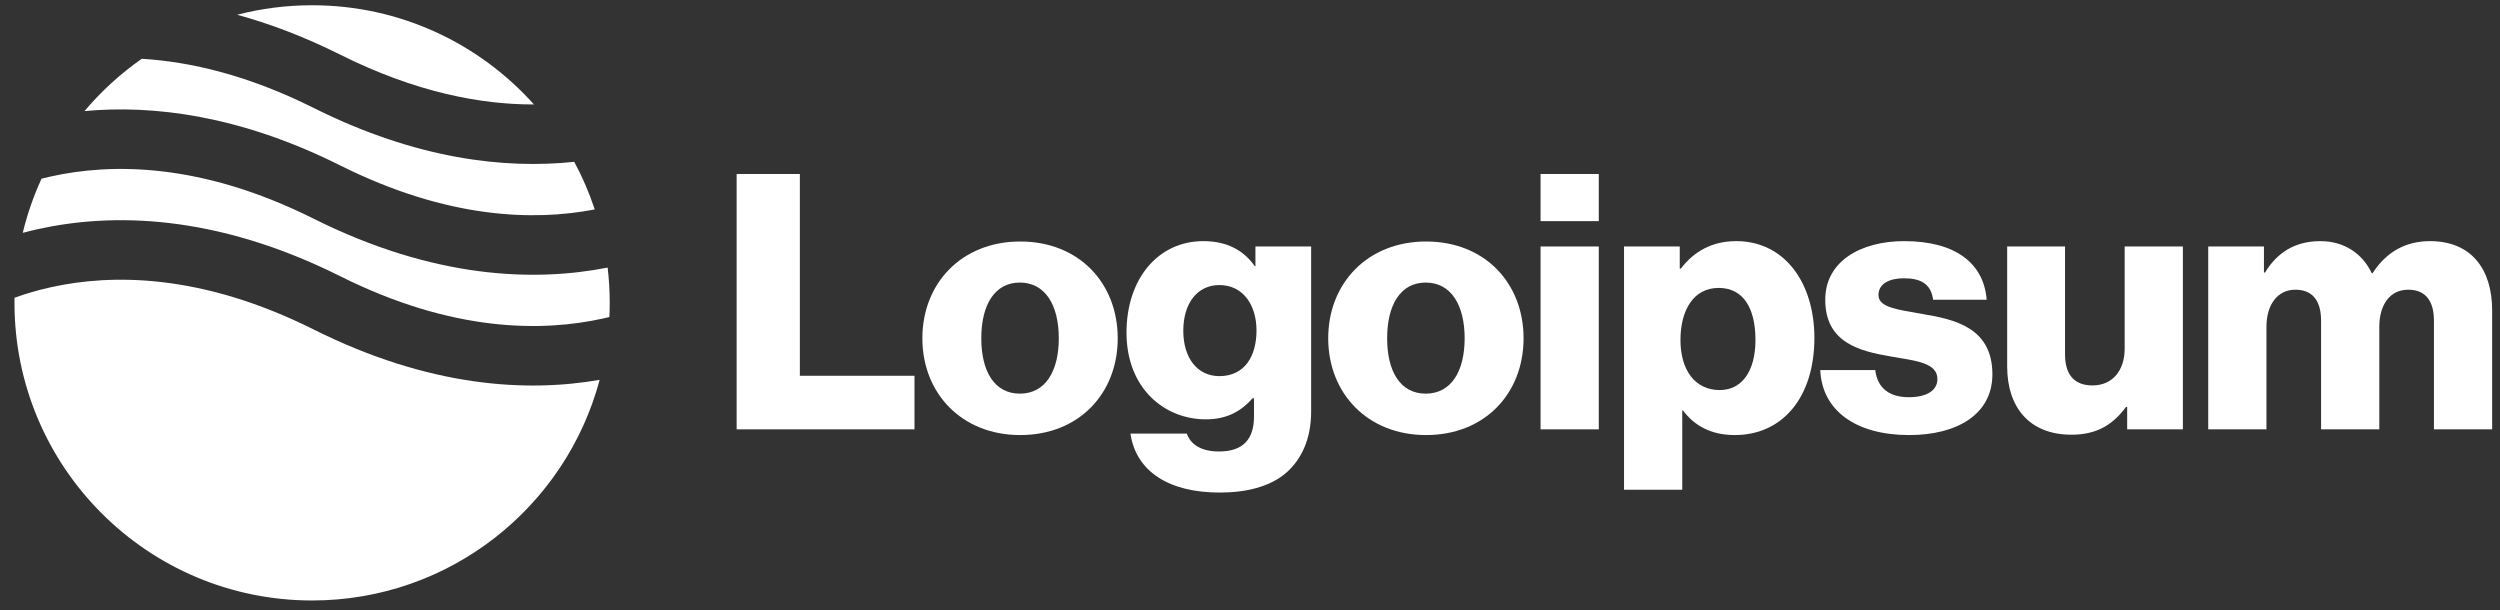
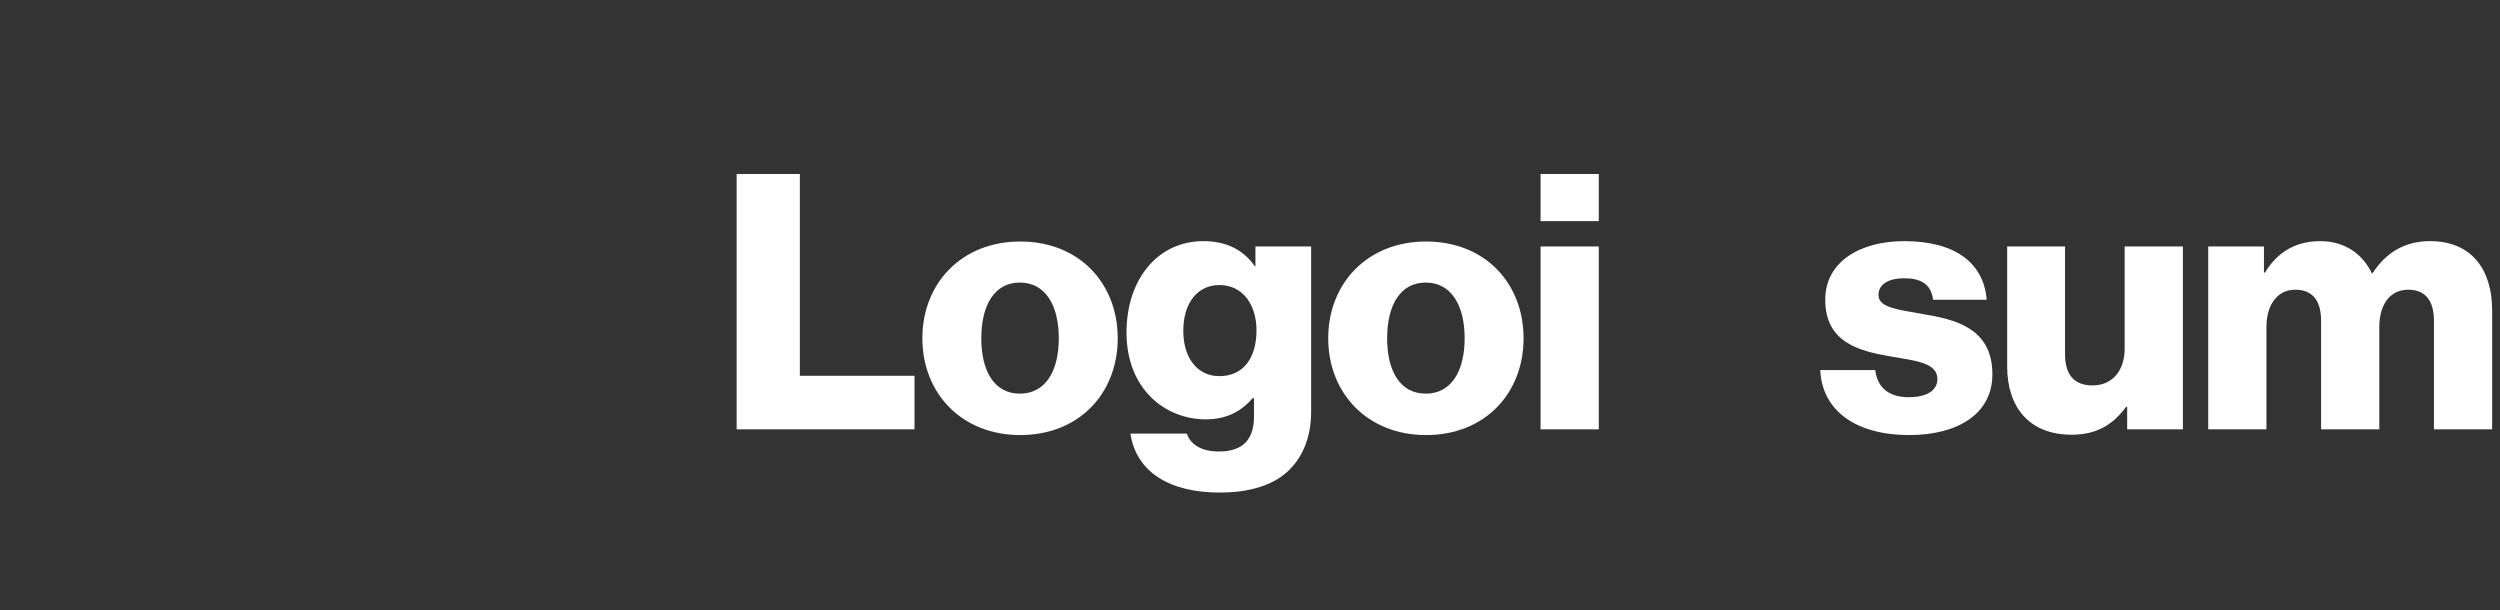
<svg xmlns="http://www.w3.org/2000/svg" width="168" height="41" viewBox="0 0 168 41" fill="none">
  <rect x="0" y="0" width="168" height="41" fill="#333333" stroke="none" />
  <path d="M49.502 28.852H61.454V25.252H53.75V11.692H49.502V28.852Z" fill="white" />
  <path d="M68.535 26.453C66.831 26.453 65.943 24.965 65.943 22.733C65.943 20.5 66.831 18.988 68.535 18.988C70.239 18.988 71.151 20.5 71.151 22.733C71.151 24.965 70.239 26.453 68.535 26.453ZM68.559 29.236C72.519 29.236 75.111 26.428 75.111 22.733C75.111 19.037 72.519 16.229 68.559 16.229C64.623 16.229 61.983 19.037 61.983 22.733C61.983 26.428 64.623 29.236 68.559 29.236Z" fill="white" />
  <path d="M81.965 33.1C83.789 33.1 85.397 32.692 86.477 31.732C87.461 30.844 88.109 29.5 88.109 27.652V16.564H84.365V17.884H84.317C83.597 16.852 82.493 16.204 80.861 16.204C77.813 16.204 75.701 18.748 75.701 22.348C75.701 26.116 78.269 28.18 81.029 28.18C82.517 28.18 83.453 27.58 84.173 26.764H84.269V27.988C84.269 29.476 83.573 30.34 81.917 30.34C80.621 30.34 79.973 29.788 79.757 29.14H75.965C76.349 31.708 78.581 33.1 81.965 33.1ZM81.941 25.276C80.477 25.276 79.517 24.076 79.517 22.228C79.517 20.356 80.477 19.156 81.941 19.156C83.573 19.156 84.437 20.548 84.437 22.204C84.437 23.932 83.645 25.276 81.941 25.276Z" fill="white" />
  <path d="M95.808 26.453C94.104 26.453 93.216 24.965 93.216 22.733C93.216 20.5 94.104 18.988 95.808 18.988C97.512 18.988 98.424 20.5 98.424 22.733C98.424 24.965 97.512 26.453 95.808 26.453ZM95.832 29.236C99.792 29.236 102.384 26.428 102.384 22.733C102.384 19.037 99.792 16.229 95.832 16.229C91.896 16.229 89.256 19.037 89.256 22.733C89.256 26.428 91.896 29.236 95.832 29.236Z" fill="white" />
  <path d="M103.526 28.852H107.438V16.564H103.526V28.852ZM103.526 14.86H107.438V11.692H103.526V14.86Z" fill="white" />
-   <path d="M109.135 32.908H113.047V27.58H113.095C113.863 28.612 114.991 29.236 116.575 29.236C119.791 29.236 121.927 26.692 121.927 22.708C121.927 19.012 119.935 16.204 116.671 16.204C114.991 16.204 113.791 16.948 112.951 18.052H112.879V16.564H109.135V32.908ZM115.567 26.212C113.887 26.212 112.927 24.844 112.927 22.852C112.927 20.86 113.791 19.348 115.495 19.348C117.175 19.348 117.967 20.74 117.967 22.852C117.967 24.94 117.055 26.212 115.567 26.212Z" fill="white" />
  <path d="M128.297 29.236C131.513 29.236 133.889 27.844 133.889 25.156C133.889 22.012 131.345 21.46 129.185 21.1C127.625 20.812 126.233 20.692 126.233 19.828C126.233 19.06 126.977 18.7 127.937 18.7C129.017 18.7 129.761 19.036 129.905 20.14H133.505C133.313 17.716 131.441 16.204 127.961 16.204C125.057 16.204 122.657 17.548 122.657 20.14C122.657 23.02 124.937 23.596 127.073 23.956C128.705 24.244 130.193 24.364 130.193 25.468C130.193 26.26 129.449 26.692 128.273 26.692C126.977 26.692 126.161 26.092 126.017 24.868H122.321C122.441 27.58 124.697 29.236 128.297 29.236Z" fill="white" />
  <path d="M139.202 29.212C140.906 29.212 141.986 28.541 142.874 27.34H142.946V28.852H146.69V16.564H142.778V23.428C142.778 24.892 141.962 25.901 140.618 25.901C139.37 25.901 138.77 25.157 138.77 23.812V16.564H134.882V24.628C134.882 27.364 136.37 29.212 139.202 29.212Z" fill="white" />
  <path d="M148.393 28.852H152.305V21.964C152.305 20.5 153.025 19.468 154.249 19.468C155.425 19.468 155.977 20.236 155.977 21.556V28.852H159.889V21.964C159.889 20.5 160.585 19.468 161.833 19.468C163.009 19.468 163.561 20.236 163.561 21.556V28.852H167.473V20.86C167.473 18.1 166.081 16.204 163.297 16.204C161.713 16.204 160.393 16.876 159.433 18.364H159.385C158.761 17.044 157.537 16.204 155.929 16.204C154.153 16.204 152.977 17.044 152.209 18.316H152.137V16.564H148.393V28.852Z" fill="white" />
-   <path fill-rule="evenodd" clip-rule="evenodd" d="M9.525 3.95C8.095 4.951 6.801 6.134 5.678 7.465C10.267 7.039 16.098 7.735 22.867 11.119C30.096 14.733 35.916 14.856 39.967 14.074C39.6 12.961 39.137 11.892 38.589 10.875C33.952 11.364 28.007 10.717 21.078 7.253C16.679 5.053 12.8 4.147 9.525 3.95ZM35.88 7.019C32.218 2.928 26.896 0.353 20.973 0.353C19.233 0.353 17.545 0.575 15.936 0.992C18.116 1.587 20.43 2.457 22.867 3.675C27.94 6.211 32.319 7.028 35.88 7.019ZM40.834 17.981C35.94 18.947 29.181 18.748 21.078 14.697C13.503 10.909 7.473 10.957 3.407 11.861C3.197 11.907 2.992 11.956 2.792 12.007C2.259 13.165 1.834 14.383 1.529 15.647C1.855 15.56 2.192 15.477 2.539 15.4C7.472 14.304 14.443 14.351 22.867 18.564C30.443 22.351 36.472 22.304 40.539 21.4C40.678 21.369 40.815 21.337 40.95 21.304C40.965 20.989 40.973 20.672 40.973 20.352C40.973 19.55 40.925 18.759 40.834 17.981ZM40.297 25.525C35.451 26.372 28.89 26.047 21.078 22.141C13.503 18.354 7.473 18.401 3.407 19.305C2.504 19.505 1.692 19.75 0.976 20.008C0.974 20.122 0.973 20.237 0.973 20.352C0.973 31.398 9.927 40.352 20.973 40.352C30.23 40.352 38.018 34.063 40.297 25.525Z" fill="white" />
</svg>